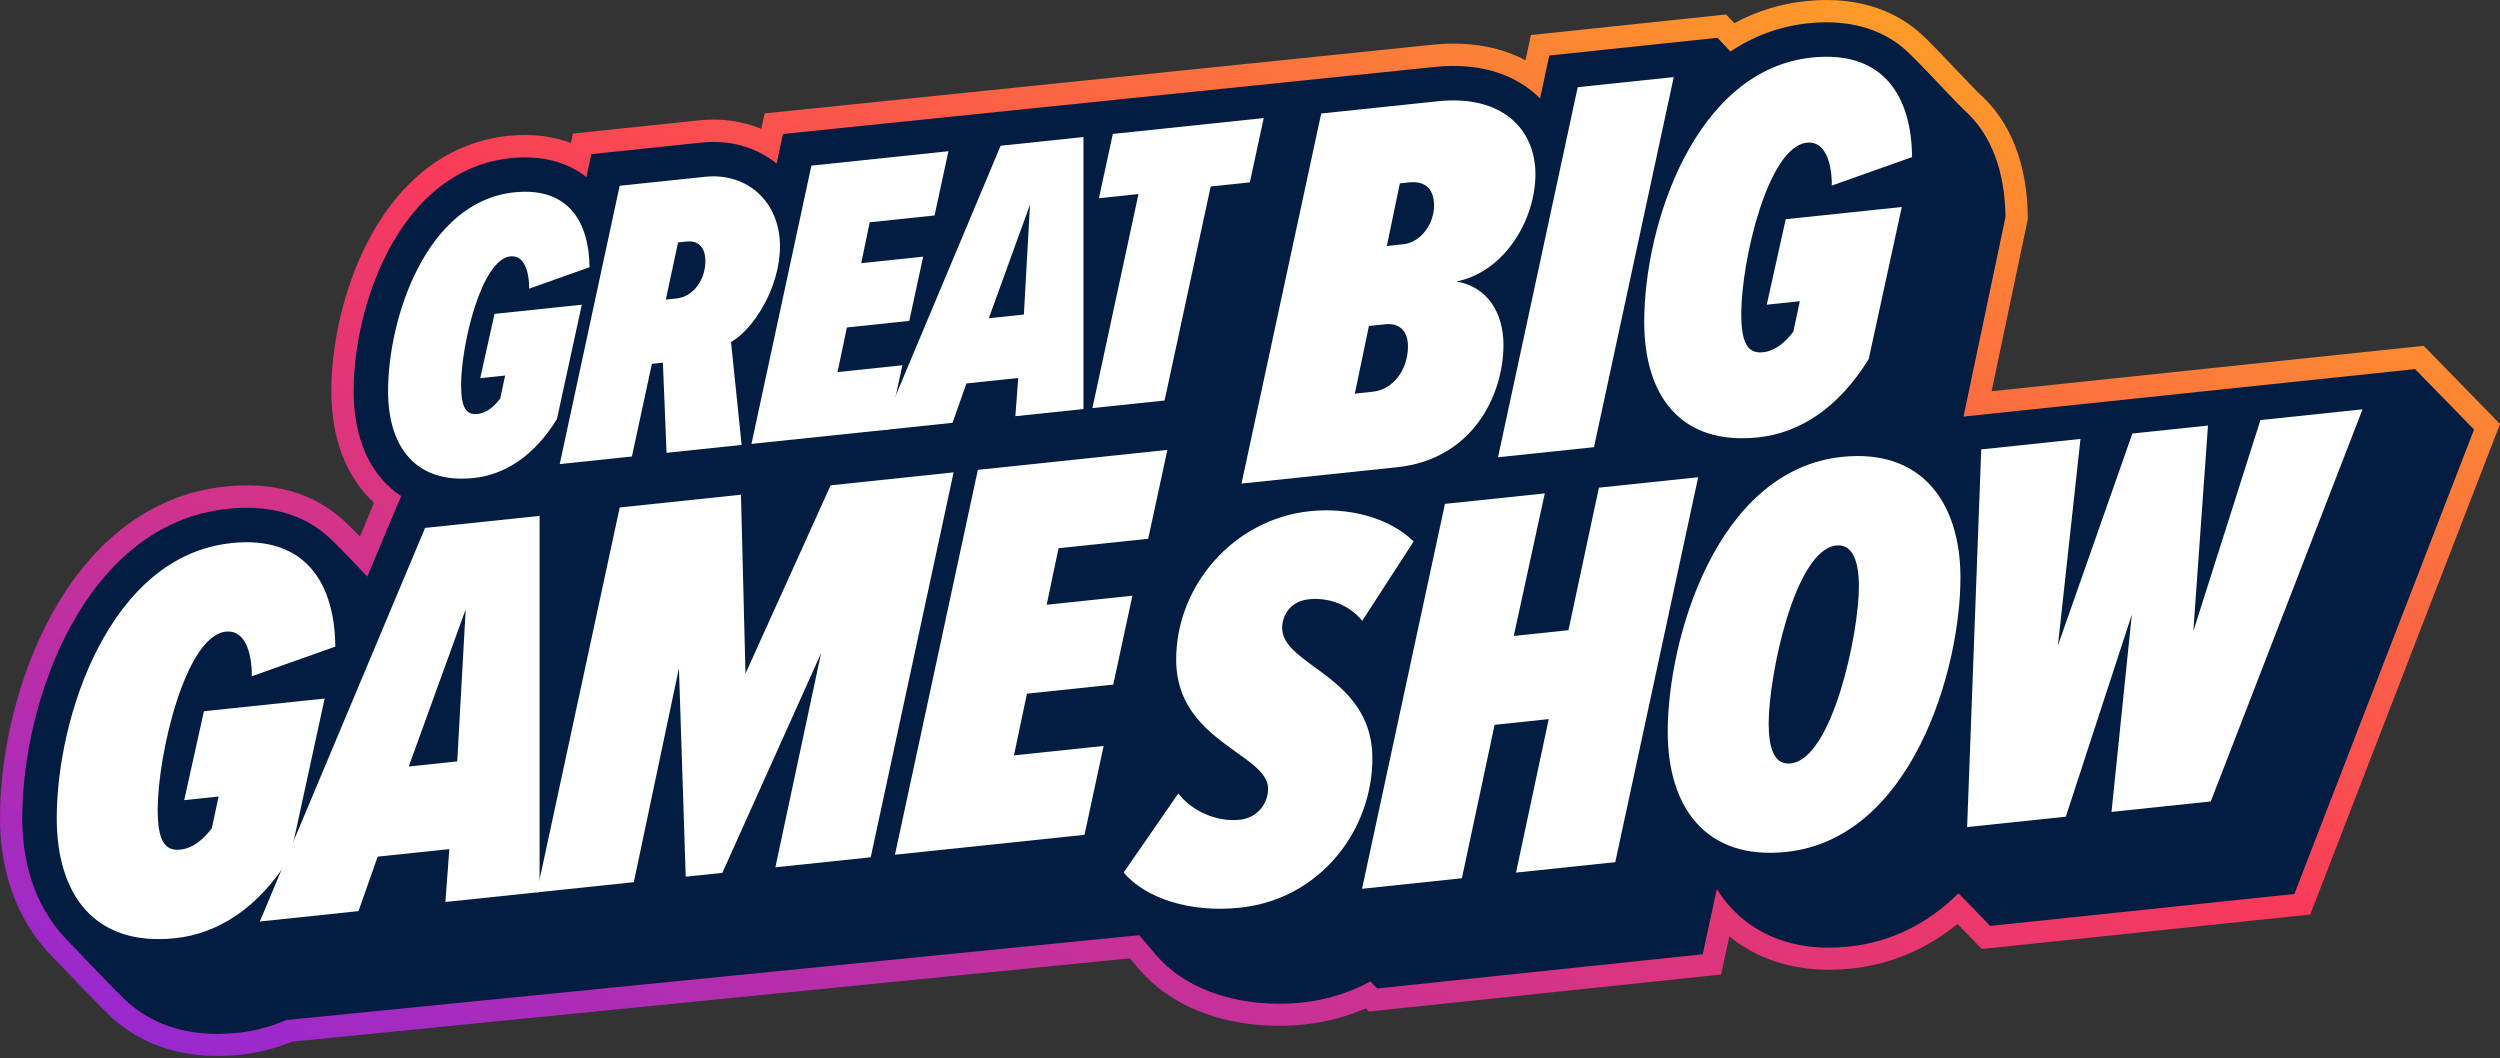
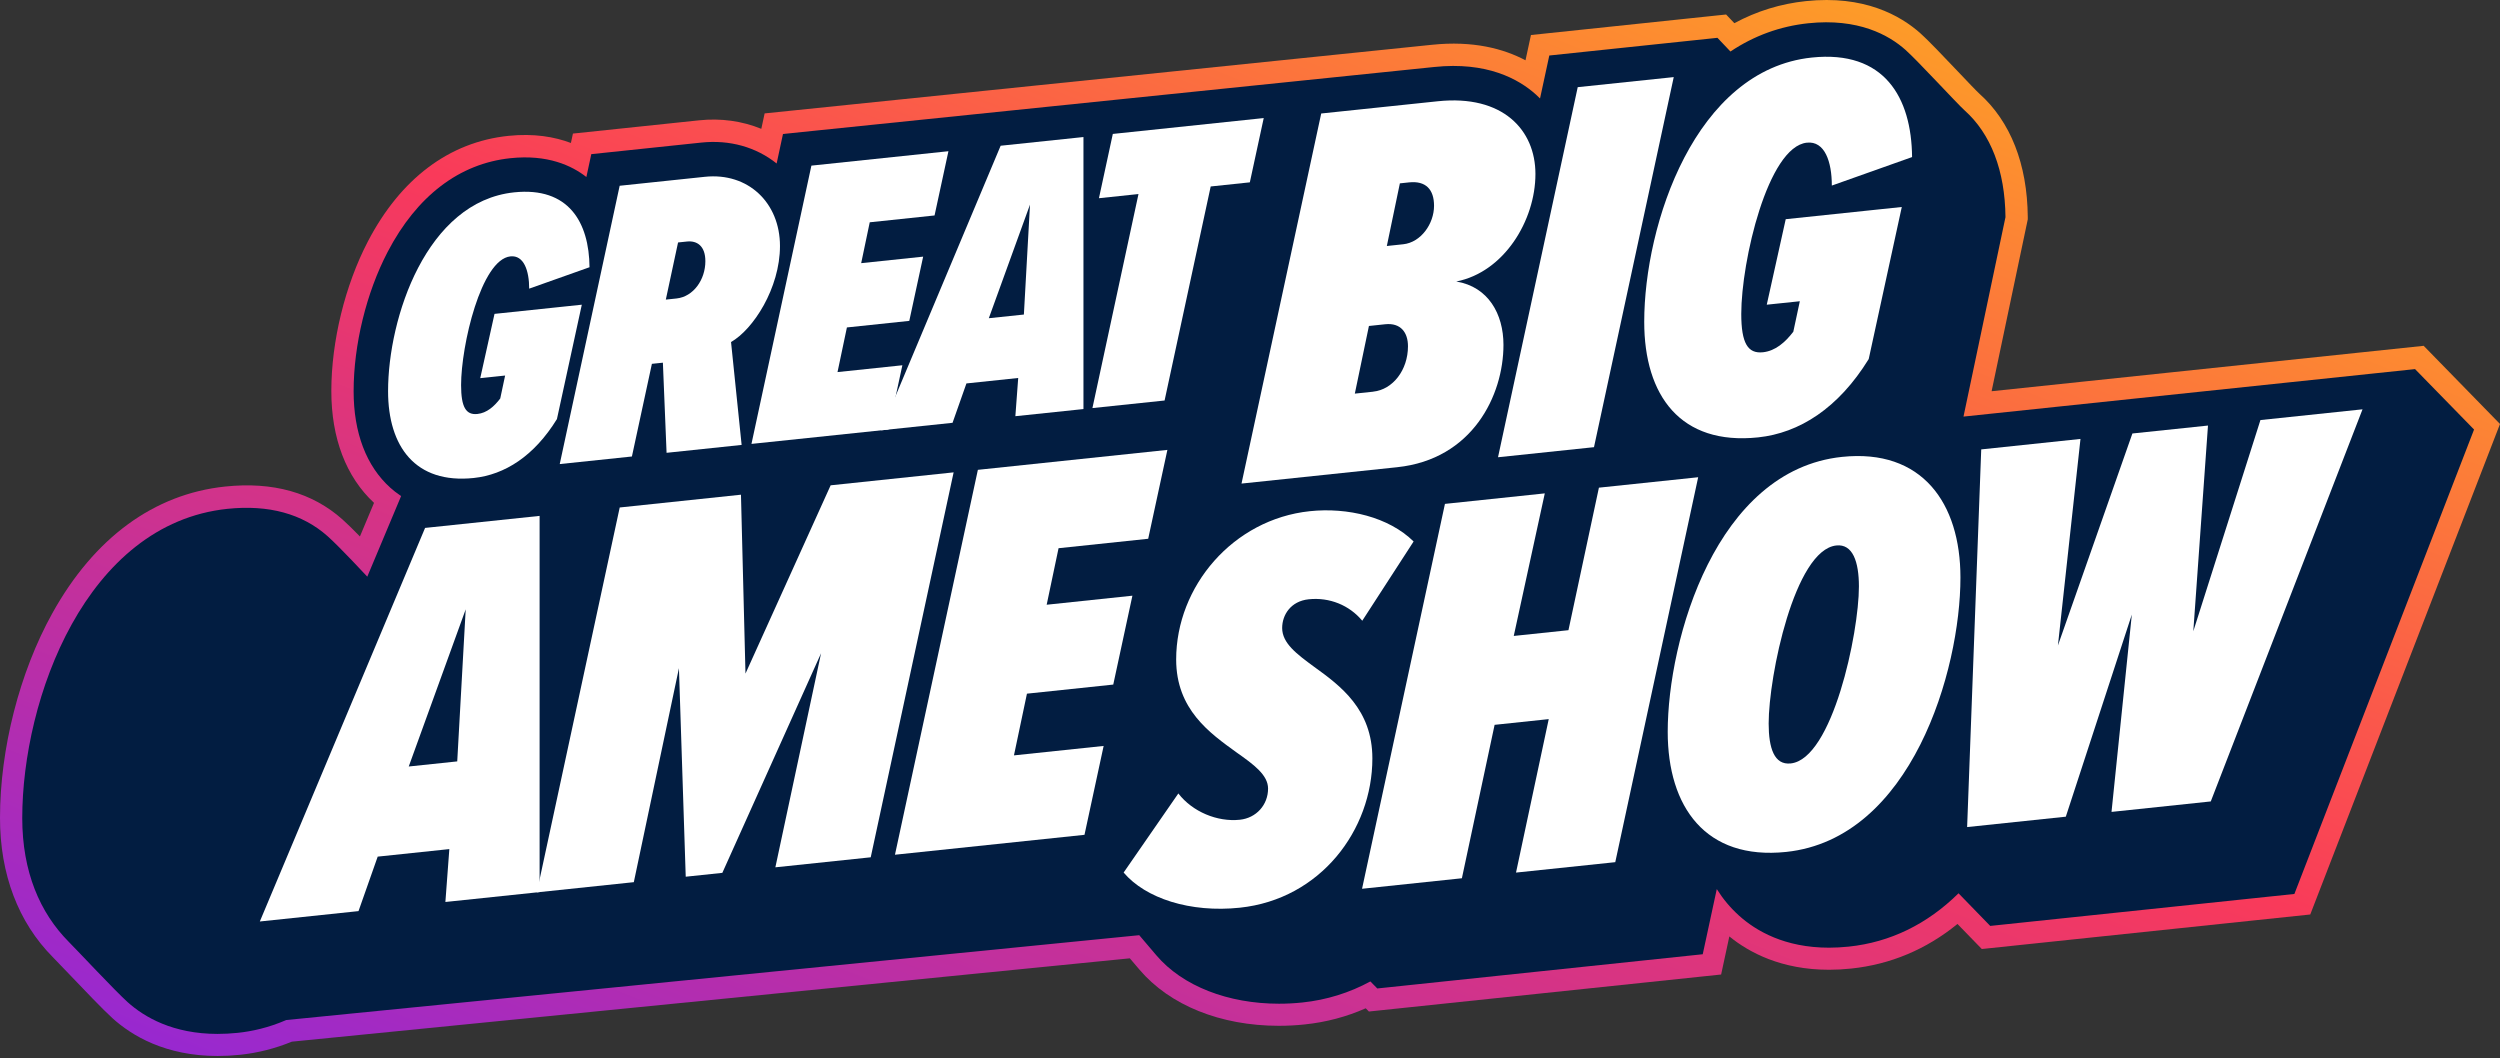
<svg xmlns="http://www.w3.org/2000/svg" width="300" height="127" viewBox="0 0 300 127" fill="none">
  <rect x="0" y="0" width="300" height="127" fill="#333333" stroke="none" />
  <g clip-path="url(#clip0_271_894)">
    <path d="M290.813 41.501L238.992 46.948L243.333 26.323V26.03C243.275 19.695 241.264 14.582 237.524 11.241C237.226 10.975 235.965 9.651 234.955 8.587C233.199 6.736 231.38 4.826 230.454 4.001C228.023 1.831 223.666 -0.601 216.702 0.134C213.665 0.453 210.787 1.341 208.122 2.783L207.132 1.74L183.714 4.203L183.06 7.236C180.437 5.847 176.777 4.858 171.835 5.374L91.756 13.609L91.357 15.46C89.064 14.524 86.511 14.162 83.888 14.439L68.753 16.029L68.508 17.157C66.561 16.423 64.077 15.981 60.981 16.306C53.906 17.051 48.08 21.429 44.149 28.967C41.404 34.234 39.76 40.947 39.76 46.932C39.76 52.598 41.532 57.226 44.883 60.343L43.191 64.376C42.425 63.594 41.659 62.833 41.101 62.338C37.483 59.109 32.743 57.779 27.009 58.386C18.47 59.285 11.299 64.546 6.277 73.595C2.346 80.675 0 89.858 0 98.151C0 104.907 2.192 110.685 6.347 114.866C6.708 115.233 7.416 115.972 8.23 116.824C10.097 118.781 12.427 121.223 13.523 122.207C15.805 124.266 19.843 126.718 26.11 126.718C26.982 126.718 27.892 126.671 28.807 126.575C30.935 126.351 33.025 125.819 35.02 125L135.581 114.999L136.73 116.35C140.374 120.638 146.476 123.096 153.471 123.096C154.498 123.096 155.541 123.043 156.573 122.931C159.126 122.665 161.579 122.016 163.887 120.994L164.27 121.383L206.536 116.941L207.52 112.371C209.898 114.307 213.771 116.371 219.479 116.371C220.341 116.371 221.235 116.324 222.134 116.228C226.858 115.733 231.14 113.935 234.896 110.876L237.817 113.882L277.231 109.738L300 50.879L290.829 41.484L290.813 41.501Z" fill="url(#paint0_linear_271_894)" />
    <path d="M289.801 44.293L235.619 49.991L240.657 26.057C240.604 20.492 238.907 16.061 235.741 13.236C234.869 12.454 230.161 7.326 228.671 5.996C226.645 4.187 222.969 2.16 216.978 2.793C213.606 3.15 210.478 4.294 207.653 6.182L206.094 4.538L185.916 6.661L184.804 11.816C184.65 11.662 184.49 11.507 184.325 11.358C182.235 9.475 178.42 7.374 172.106 8.039L93.958 16.077L93.197 19.62C90.723 17.641 87.547 16.753 84.164 17.109L70.955 18.498L70.365 21.243C68.614 19.865 65.704 18.514 61.262 18.982C55.118 19.625 50.022 23.514 46.521 30.222C43.962 35.122 42.435 41.378 42.435 46.953C42.435 51.933 43.957 55.933 46.84 58.529C47.213 58.864 47.644 59.205 48.133 59.529L44.074 69.201C44.074 69.201 40.813 65.684 39.323 64.354C36.291 61.652 32.243 60.545 27.29 61.061C10.309 62.849 2.67 83.835 2.67 98.172C2.67 104.599 4.787 109.525 8.24 113.009C9.437 114.217 13.81 118.898 15.31 120.25C17.326 122.064 20.763 124.069 26.109 124.069C26.875 124.069 27.678 124.027 28.524 123.942C30.248 123.761 32.243 123.319 34.349 122.404L136.708 112.222L138.767 114.642C141.9 118.329 147.374 120.446 153.476 120.446C154.402 120.446 155.348 120.399 156.295 120.297C159.195 119.994 161.956 119.127 164.445 117.771L165.275 118.616L204.328 114.509L206.014 106.689C206.764 107.886 207.658 108.95 208.685 109.876C210.712 111.701 214.159 113.722 219.479 113.722C220.234 113.722 221.021 113.68 221.851 113.594C226.831 113.073 231.273 110.897 235.023 107.195L238.827 111.11L275.326 107.275L296.887 51.544L289.817 44.304L289.801 44.293Z" fill="#021D41" />
-     <path d="M27.716 65.168C36.787 64.216 40.17 70.153 40.239 77.59L30.222 81.149C30.222 78.17 29.344 75.558 27.11 75.792C22.237 76.303 18.923 90.597 18.923 97.162C18.923 100.816 19.737 102.152 21.631 101.955C23.189 101.79 24.407 100.715 25.418 99.391L26.232 95.582L22.104 96.018L24.471 85.346L38.957 83.825L34.829 102.806C31.041 108.956 26.168 112.041 21.024 112.584C11.347 113.6 6.81 107.376 6.81 98.172C6.81 85.99 13.172 66.711 27.722 65.179L27.716 65.168Z" fill="white" />
    <path d="M51.011 63.349L31.179 110.578L43.021 109.333L45.324 102.795L53.921 101.891L53.447 108.237L64.752 107.051V61.907L51.011 63.349ZM54.868 91.368L49.048 91.98L55.884 73.121L54.868 91.368Z" fill="white" />
    <path d="M98.529 78.388L86.681 104.742L82.287 105.205L81.473 80.181L76.058 105.86L64.418 107.083L74.366 60.897L88.916 59.364L89.458 80.83L99.678 58.237L114.435 56.683L104.487 102.875L93.044 104.077L98.529 78.388Z" fill="white" />
    <path d="M117.345 56.38L140.087 53.986L137.783 64.652L127.027 65.785L125.601 72.568L135.889 71.483L133.591 82.149L123.234 83.24L121.675 90.645L132.437 89.512L130.139 100.178L107.396 102.567L117.345 56.38Z" fill="white" />
    <path d="M141.406 95.22C143.098 97.412 146.077 98.656 148.784 98.369C150.747 98.162 152.168 96.592 152.168 94.629C152.168 93.007 150.476 91.762 148.38 90.288C145.199 87.985 141.14 85.16 141.14 79.138C141.14 70.339 147.976 62.312 157.179 61.343C161.712 60.865 166.654 62.04 169.633 64.977L163.472 74.489C161.914 72.621 159.546 71.653 157.041 71.914C154.876 72.143 153.86 73.802 153.86 75.361C153.86 77.191 155.62 78.494 157.716 80.032C160.829 82.277 164.685 85.118 164.685 91.007C164.685 99.603 158.461 107.902 148.779 108.924C142.821 109.551 137.475 107.812 134.836 104.705L141.401 95.215L141.406 95.22Z" fill="white" />
    <path d="M185.848 86.293L179.353 86.98L175.427 105.391L163.446 106.652L173.394 60.466L185.375 59.205L181.651 76.313L188.215 75.622L191.87 58.519L203.781 57.268L193.833 103.46L181.922 104.71L185.848 86.293Z" fill="white" />
    <path d="M221.038 54.827C205.946 56.412 200.126 76.718 200.126 87.82C200.126 96.821 204.658 103.247 214.341 102.231C229.364 100.651 235.253 80.473 235.253 69.307C235.253 60.375 230.651 53.816 221.038 54.827ZM214.878 91.613C212.915 91.82 212.239 89.794 212.239 86.815C212.239 81.128 215.351 65.982 220.363 65.456C222.326 65.248 223.07 67.403 223.07 70.382C223.07 75.999 219.889 91.086 214.883 91.613H214.878Z" fill="white" />
    <path d="M255.819 73.749L247.898 98.002L236.056 99.247L237.747 53.928L249.658 52.672L246.951 77.457L255.888 52.018L264.958 51.066L263.197 75.749L271.252 50.406L283.503 49.118L265.293 96.172L253.382 97.428L255.819 73.749Z" fill="white" />
    <path d="M61.688 23.083C68.248 22.392 70.695 26.69 70.743 32.068L63.502 34.638C63.502 32.483 62.864 30.595 61.252 30.765C57.73 31.137 55.331 41.468 55.331 46.214C55.331 48.858 55.916 49.821 57.289 49.677C58.416 49.56 59.294 48.783 60.029 47.82L60.614 45.065L57.629 45.379L59.342 37.665L69.817 36.564L66.832 50.289C64.093 54.736 60.571 56.965 56.847 57.359C49.852 58.093 46.569 53.592 46.569 46.937C46.569 38.128 51.171 24.19 61.688 23.083Z" fill="white" />
    <path d="M93.597 29.52C93.597 24.333 89.777 20.673 84.59 21.216L74.36 22.291L67.168 55.688L75.829 54.779L78.228 43.66L79.547 43.522L79.989 54.337L88.995 53.39L87.724 41.043C90.368 39.543 93.597 34.601 93.597 29.515V29.52ZM81.17 35.819L79.898 35.952L81.367 29.095L82.441 28.983C83.617 28.861 84.644 29.483 84.644 31.345C84.644 33.547 83.223 35.606 81.17 35.819Z" fill="white" />
    <path d="M97.368 19.875L113.812 18.146L112.147 25.855L104.369 26.674L103.342 31.579L110.779 30.797L109.114 38.505L101.629 39.293L100.502 44.65L108.284 43.831L106.619 51.544L90.176 53.268L97.368 19.875Z" fill="white" />
    <path d="M120.078 17.487L105.741 51.635L114.306 50.736L115.971 46.012L122.185 45.357L121.844 49.943L130.015 49.087V16.444L120.083 17.487H120.078ZM122.866 37.745L118.658 38.186L123.6 24.552L122.866 37.745Z" fill="white" />
    <path d="M136.618 23.285L131.873 23.785L133.538 16.072L151.647 14.167L149.981 21.881L145.284 22.376L139.751 48.06L131.091 48.969L136.618 23.285Z" fill="white" />
    <path d="M174.751 33.781C180.475 32.659 184.252 26.472 184.252 20.876C184.252 15.604 180.347 11.332 172.538 12.151L158.546 13.619L148.981 58.029L167.659 56.066C176.703 55.114 180.416 47.437 180.416 41.383C180.416 37.676 178.592 34.414 174.756 33.781H174.751ZM164.792 47.001L162.579 47.235L164.271 39.117L166.223 38.91C168.111 38.713 168.957 39.926 168.957 41.548C168.957 44.41 167.133 46.751 164.792 46.996V47.001ZM168.372 29.313L166.42 29.52L167.984 22.003L169.09 21.886C171.107 21.674 172.085 22.743 172.085 24.695C172.085 26.844 170.521 29.089 168.377 29.313H168.372Z" fill="white" />
    <path d="M189.327 10.459L200.849 9.252L191.279 53.661L179.762 54.869L189.327 10.459Z" fill="white" />
    <path d="M217.41 6.906C226.129 5.991 229.385 11.699 229.449 18.849L219.82 22.269C219.82 19.407 218.974 16.891 216.825 17.12C212.138 17.614 208.952 31.35 208.952 37.665C208.952 41.181 209.734 42.463 211.553 42.272C213.048 42.112 214.224 41.08 215.197 39.809L215.979 36.149L212.011 36.564L214.287 26.302L228.215 24.839L224.246 43.086C220.602 49.001 215.915 51.965 210.973 52.486C201.669 53.465 197.307 47.48 197.307 38.628C197.307 26.913 203.424 8.374 217.416 6.906H217.41Z" fill="white" />
  </g>
  <defs>
    <linearGradient id="paint0_linear_271_894" x1="18.75" y1="126.718" x2="100.253" y2="-79.099" gradientUnits="userSpaceOnUse">
      <stop stop-color="#9728D1" />
      <stop offset="0.5" stop-color="#F93A5A" />
      <stop offset="1" stop-color="#FFBD17" />
    </linearGradient>
    <clipPath id="clip0_271_894">
      <rect width="300" height="126.718" fill="white" />
    </clipPath>
  </defs>
</svg>